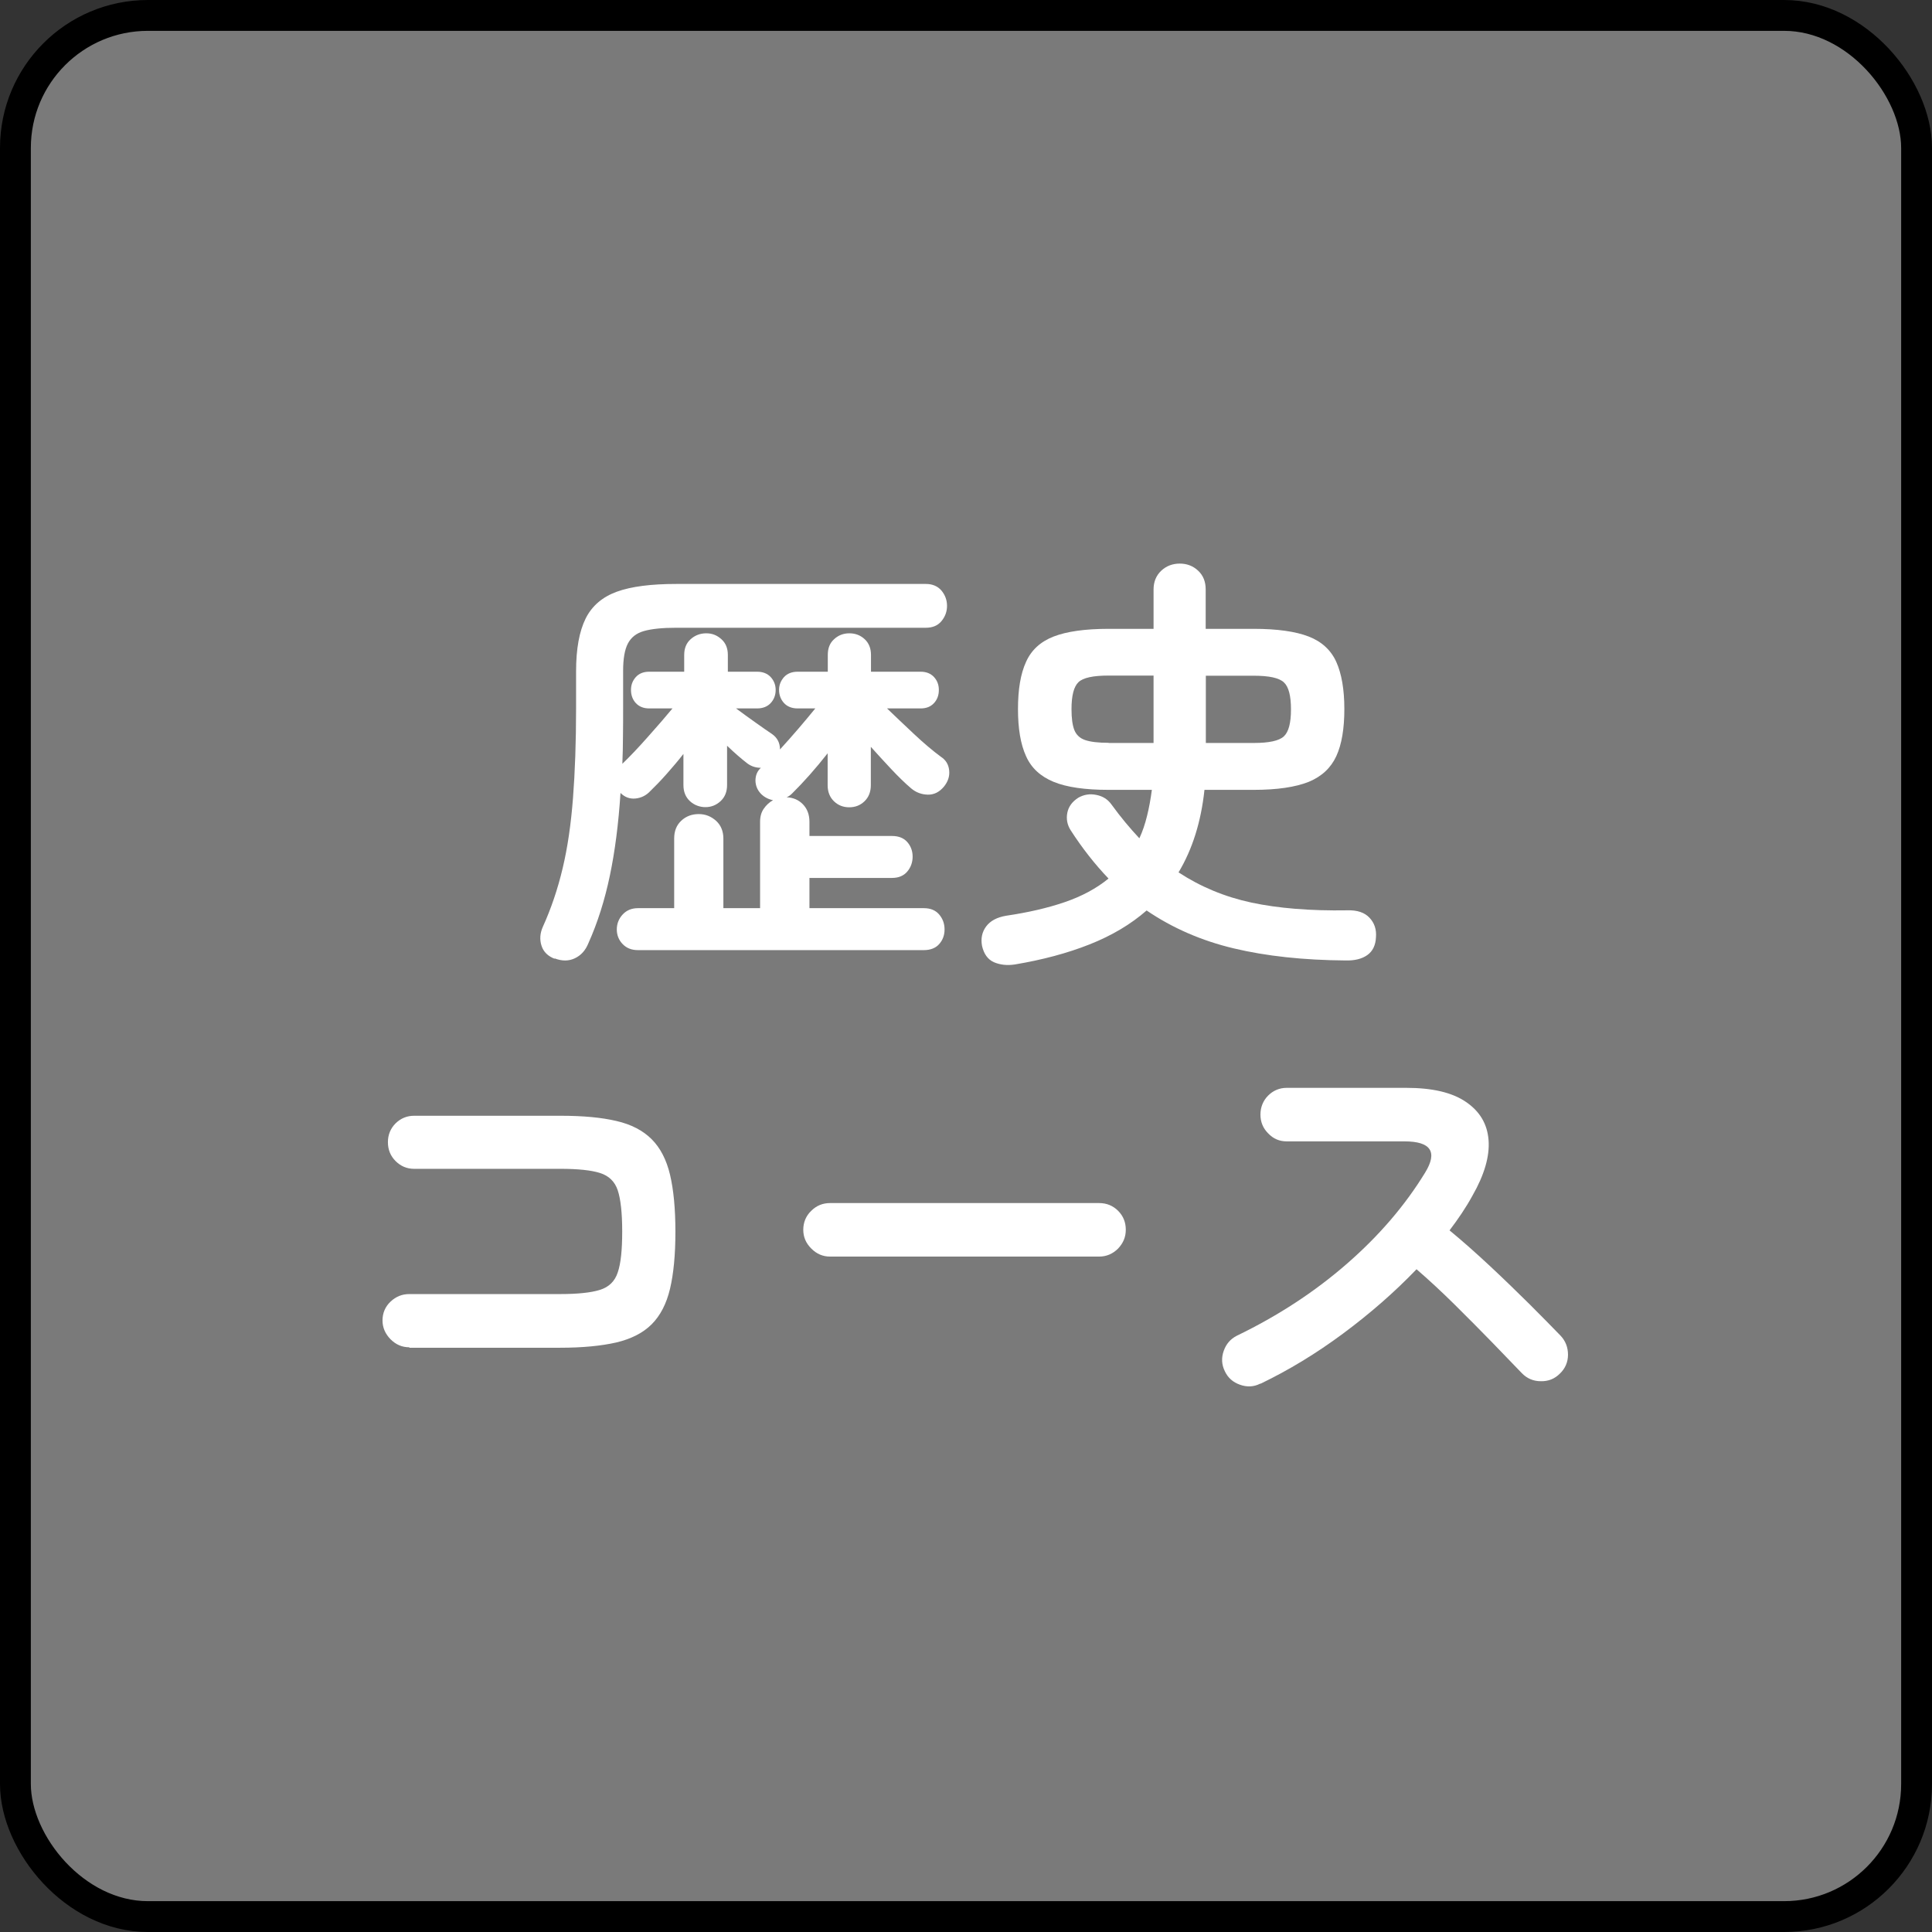
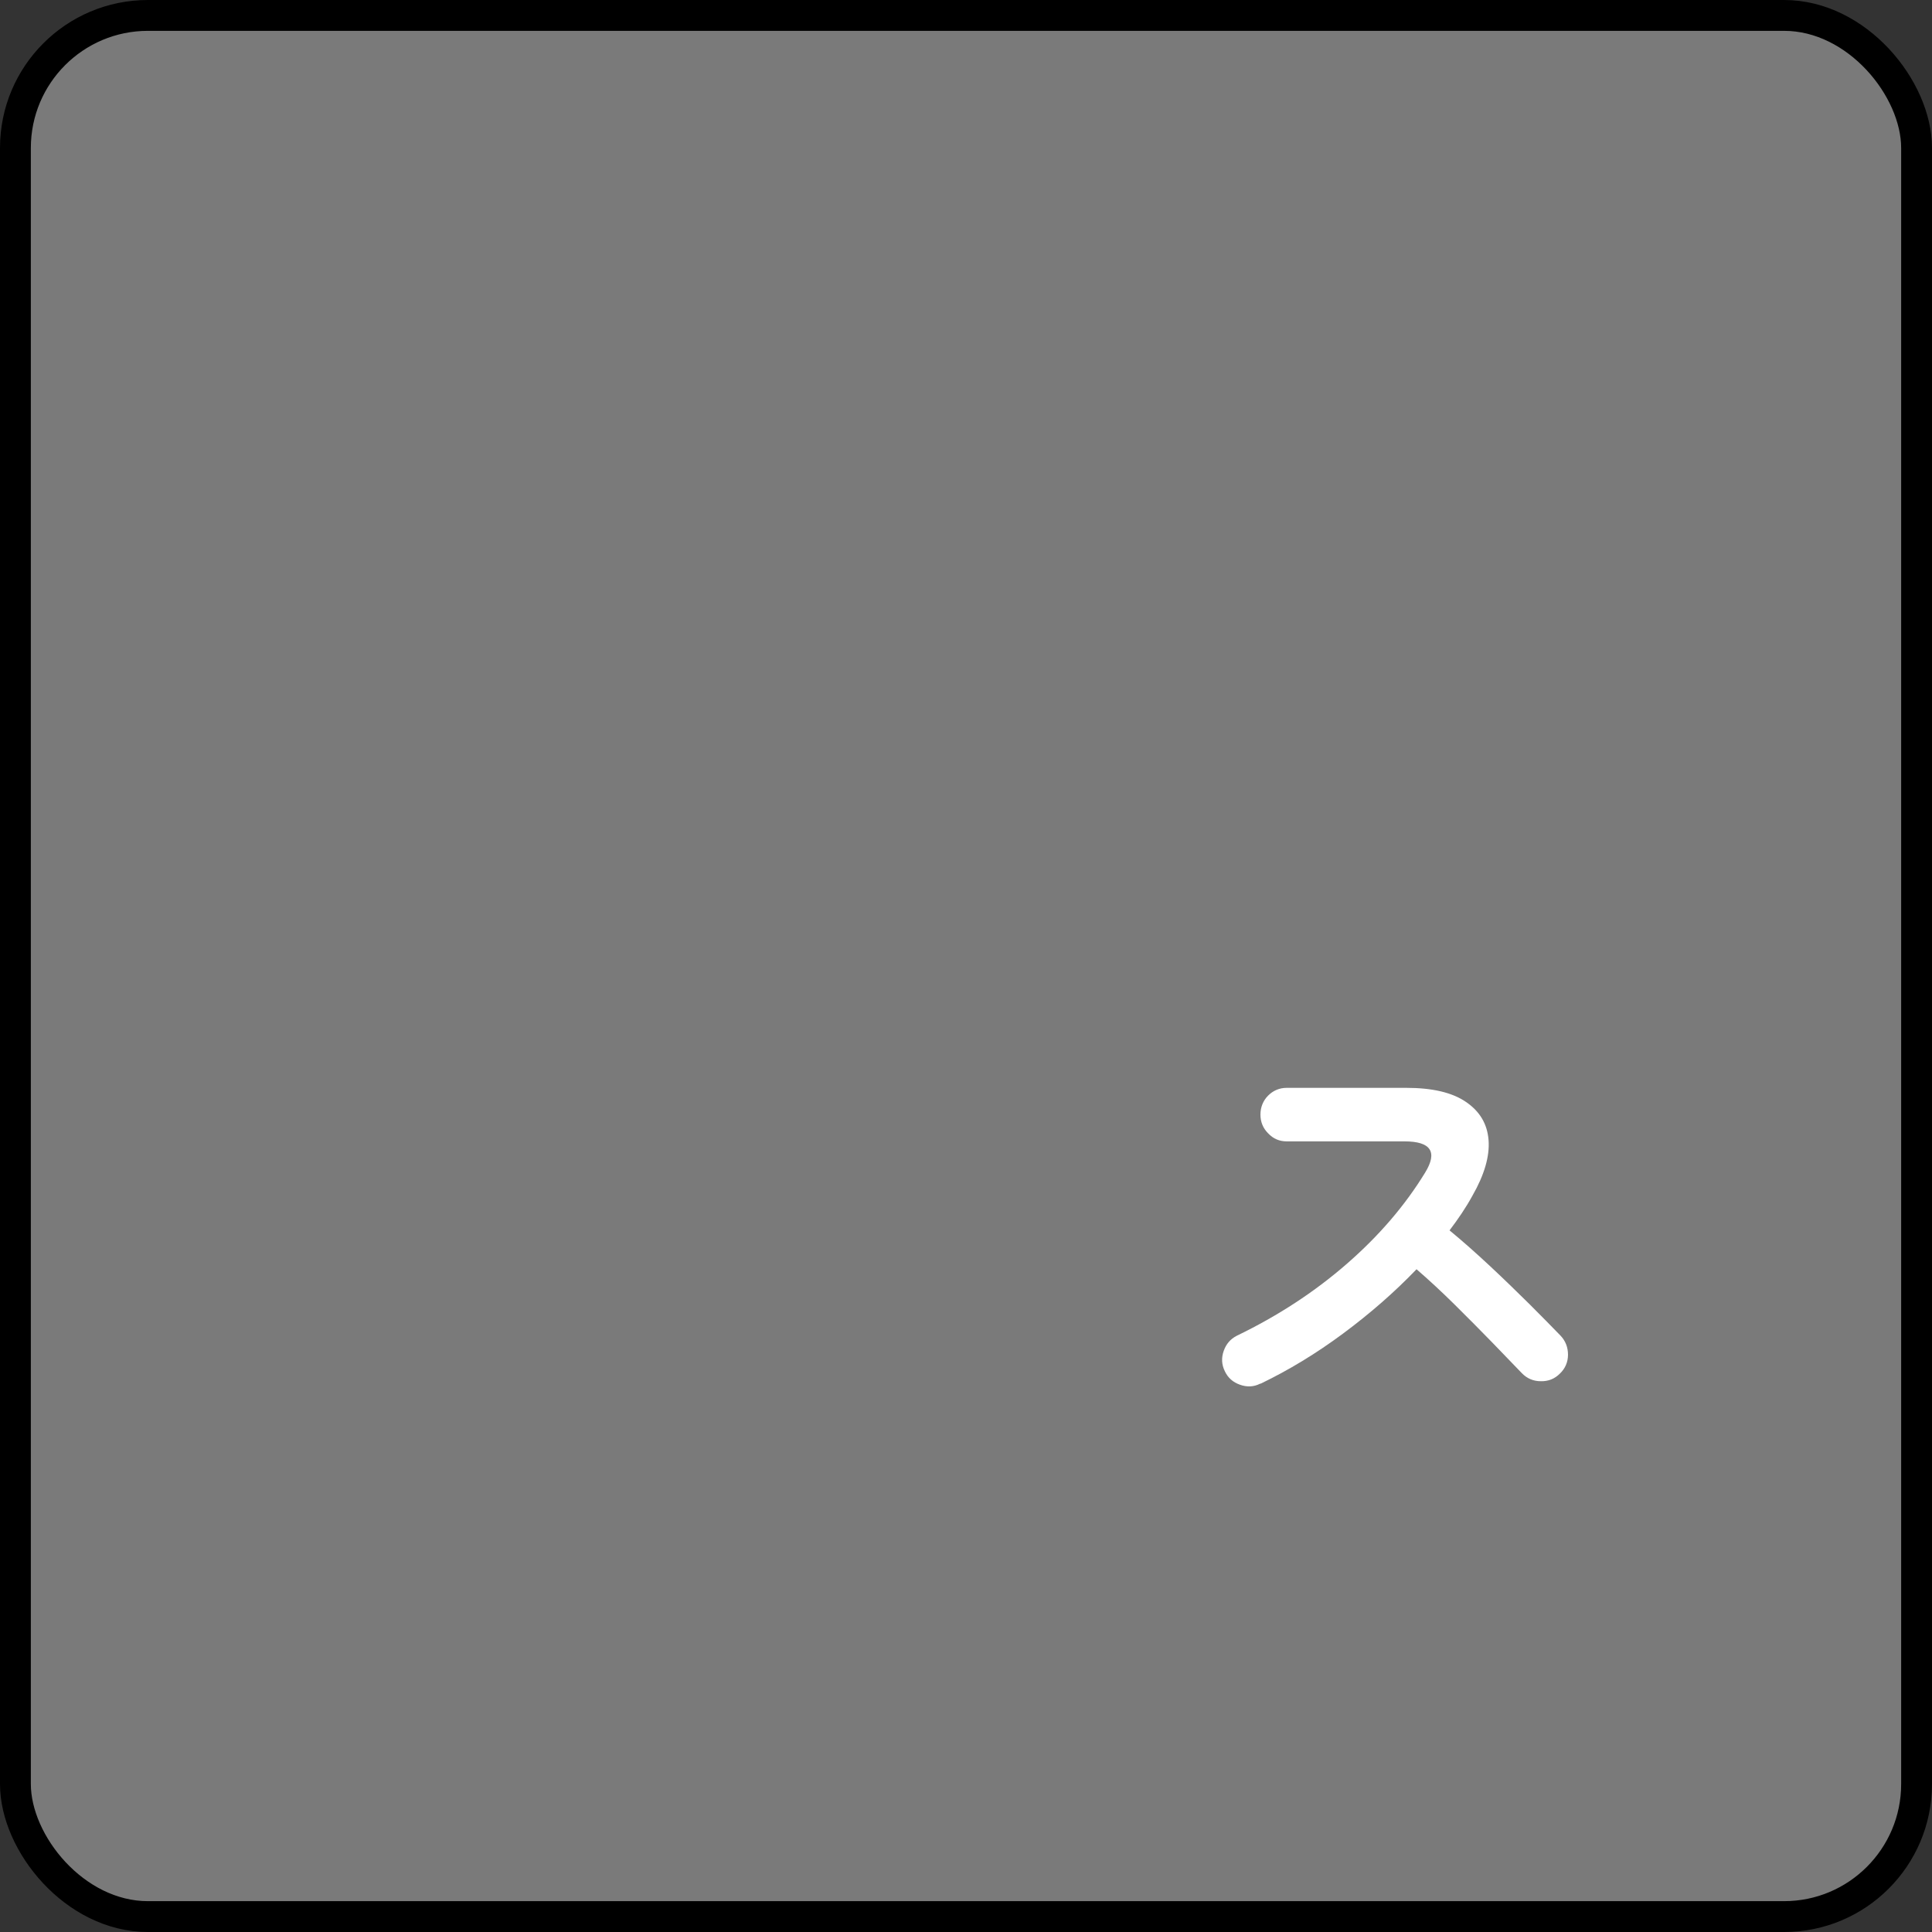
<svg xmlns="http://www.w3.org/2000/svg" id="uuid-86f9b0e9-4a67-45f7-b6d5-e1831788195a" data-name="レイヤー 1" viewBox="0 0 125.26 125.26">
  <rect x="0" y="0" width="125.26" height="125.26" fill="#333333" stroke="none" />
  <defs>
    <style>
      .uuid-7320e57e-39bd-42bb-83fa-84079d762b45 {
        fill: #fff;
      }

      .uuid-8775c8e8-5c48-440a-aa6e-dbd00a17c4b4 {
        fill: #7a7a7a;
        stroke: #000;
        stroke-miterlimit: 10;
        stroke-width: 2px;
      }
    </style>
  </defs>
  <rect class="uuid-8775c8e8-5c48-440a-aa6e-dbd00a17c4b4" x="1" y="1" width="123.26" height="123.26" rx="8.59" ry="8.59" />
  <g>
-     <path class="uuid-7320e57e-39bd-42bb-83fa-84079d762b45" d="M35.98,62.17c-.45-.17-.74-.45-.87-.85s-.1-.81.08-1.22c.54-1.19.97-2.46,1.29-3.81.32-1.34.54-2.86.67-4.55.13-1.69.2-3.63.2-5.84v-2.38c0-1.46.21-2.59.62-3.42.41-.82,1.09-1.4,2.03-1.74.94-.34,2.23-.5,3.85-.5h16.18c.43,0,.77.15,1.01.43.24.29.36.62.36.99s-.12.7-.36.99c-.24.29-.58.43-1.01.43h-16.18c-.9,0-1.59.07-2.09.21-.5.14-.84.41-1.05.81-.21.4-.31.99-.31,1.78v2.41c0,.63,0,1.26-.01,1.86,0,.61-.02,1.19-.04,1.75.49-.47,1.04-1.05,1.65-1.74.62-.69,1.15-1.31,1.6-1.85h-1.51c-.37,0-.66-.12-.87-.35-.21-.23-.31-.52-.31-.85,0-.32.1-.59.31-.83.21-.23.49-.35.87-.35h2.27v-1.09c0-.43.14-.77.42-1.02s.62-.38,1.01-.38.7.13.98.38.42.59.42,1.02v1.09h1.9c.37,0,.67.12.88.35.21.23.32.51.32.83,0,.34-.11.62-.32.85-.21.23-.51.35-.88.35h-1.37c.41.3.83.61,1.27.92s.79.56,1.05.73c.35.24.53.58.53,1.01.41-.45.82-.91,1.23-1.39.41-.48.76-.9,1.06-1.27h-1.15c-.37,0-.67-.12-.88-.35-.21-.23-.32-.52-.32-.85,0-.32.11-.59.32-.83.21-.23.51-.35.88-.35h1.96v-1.09c0-.43.13-.77.41-1.02.27-.25.6-.38.99-.38s.72.13.99.38.41.59.41,1.02v1.09h3.22c.37,0,.66.12.87.35s.31.51.31.83c0,.34-.1.62-.31.85s-.49.35-.87.35h-2.18c.54.52,1.13,1.08,1.76,1.67.63.59,1.21,1.08,1.74,1.47.32.21.49.5.53.88.04.38-.08.73-.34,1.05-.3.36-.65.53-1.05.52s-.76-.14-1.08-.41c-.41-.35-.84-.77-1.29-1.25-.45-.48-.89-.96-1.32-1.44v2.49c0,.43-.14.78-.41,1.04-.27.26-.6.39-.99.39s-.72-.13-.99-.39c-.27-.26-.41-.61-.41-1.04v-2.07c-.78.99-1.55,1.86-2.3,2.6-.11.11-.23.2-.36.25.43.02.78.17,1.06.46.28.29.42.67.42,1.13v.92h5.35c.43,0,.76.13.99.39s.35.58.35.95-.12.7-.35.97-.56.41-.99.41h-5.35v1.96h7.42c.43,0,.76.14.99.41.23.27.35.59.35.97s-.12.69-.35.95c-.23.26-.57.39-.99.39h-18.54c-.41,0-.74-.13-.99-.39-.25-.26-.38-.58-.38-.95s.13-.7.38-.97c.25-.27.58-.41.99-.41h2.35v-4.51c0-.49.15-.87.46-1.16.31-.29.69-.43,1.13-.43s.8.15,1.12.43c.32.29.48.68.48,1.16v4.51h2.38v-5.6c0-.34.08-.62.24-.85.16-.23.36-.42.6-.55-.3-.06-.55-.19-.76-.39-.24-.24-.37-.53-.38-.87,0-.34.11-.62.35-.84-.32,0-.61-.09-.87-.28-.39-.3-.83-.68-1.32-1.15v2.55c0,.43-.14.78-.42,1.04-.28.26-.61.39-.98.39s-.73-.13-1.01-.39c-.28-.26-.42-.61-.42-1.04v-2.02c-.35.45-.72.88-1.09,1.3-.37.42-.73.79-1.06,1.11-.26.28-.58.44-.95.48-.37.04-.7-.08-.98-.36-.13,2-.36,3.79-.69,5.36-.33,1.58-.79,3.04-1.39,4.38-.19.47-.48.79-.88.98-.4.19-.84.19-1.33,0Z" />
-     <path class="uuid-7320e57e-39bd-42bb-83fa-84079d762b45" d="M65.8,62.53c-.52.08-.98.02-1.37-.15-.39-.18-.64-.53-.76-1.05-.09-.49,0-.91.27-1.27s.7-.59,1.3-.69c1.42-.21,2.68-.5,3.79-.88,1.11-.38,2.06-.89,2.84-1.53-.88-.92-1.7-1.96-2.46-3.14-.22-.35-.29-.73-.21-1.13s.32-.72.71-.97c.37-.21.76-.27,1.18-.18.41.08.74.29.98.63.3.41.6.8.9,1.16.3.36.6.7.9,1.02.21-.45.37-.93.5-1.46.13-.52.23-1.08.31-1.68h-2.8c-1.53,0-2.72-.17-3.57-.52-.85-.35-1.45-.9-1.79-1.67-.35-.77-.52-1.78-.52-3.05s.17-2.29.52-3.05c.34-.77.94-1.32,1.79-1.65s2.04-.5,3.57-.5h2.91v-2.55c0-.5.17-.91.5-1.22s.74-.46,1.2-.46.86.15,1.19.46c.33.31.49.71.49,1.22v2.55h3.11c1.53,0,2.72.17,3.57.5s1.45.89,1.79,1.65.52,1.78.52,3.05-.17,2.29-.52,3.05-.94,1.32-1.79,1.67c-.85.34-2.04.52-3.57.52h-3.19c-.22,2.07-.78,3.85-1.68,5.35,1.42.93,3,1.59,4.73,1.96,1.74.37,3.81.54,6.22.5.63-.02,1.11.14,1.43.48.32.34.46.76.42,1.26-.02.52-.21.91-.56,1.16s-.83.37-1.43.35c-2.71-.02-5.12-.28-7.22-.78-2.11-.5-4-1.33-5.66-2.46-1.03.9-2.26,1.63-3.7,2.2s-3.05,1-4.84,1.3ZM71.88,48.17h2.91v-4.37h-2.91c-1.01,0-1.66.14-1.96.43-.3.29-.45.87-.45,1.75,0,.58.06,1.03.18,1.34s.35.54.7.66c.35.12.85.18,1.53.18ZM78.18,48.17h3.11c.99,0,1.64-.14,1.95-.43.31-.29.46-.87.46-1.75s-.15-1.46-.46-1.75c-.31-.29-.96-.43-1.95-.43h-3.11v4.37Z" />
-     <path class="uuid-7320e57e-39bd-42bb-83fa-84079d762b45" d="M26.54,87.35c-.47,0-.87-.17-1.22-.52-.34-.35-.52-.75-.52-1.22s.17-.89.52-1.22c.35-.33.75-.49,1.22-.49h9.77c1.14,0,2-.09,2.58-.27.58-.18.97-.55,1.16-1.13.2-.58.29-1.46.29-2.66s-.1-2.1-.29-2.67-.58-.94-1.15-1.12c-.57-.18-1.42-.27-2.56-.27h-9.49c-.47,0-.87-.17-1.2-.5-.34-.34-.5-.75-.5-1.23s.17-.89.5-1.22c.34-.33.74-.49,1.2-.49h9.49c1.46,0,2.66.11,3.63.34.96.22,1.72.62,2.28,1.18.56.56.96,1.33,1.19,2.3.23.97.35,2.2.35,3.7s-.12,2.73-.35,3.7-.63,1.74-1.19,2.3c-.56.56-1.33.95-2.3,1.18-.97.22-2.18.34-3.64.34h-9.77Z" />
-     <path class="uuid-7320e57e-39bd-42bb-83fa-84079d762b45" d="M53.82,81.47c-.47,0-.87-.17-1.22-.52s-.52-.75-.52-1.22.17-.9.52-1.23c.34-.34.75-.5,1.22-.5h17.44c.49,0,.9.17,1.23.5.34.34.5.75.5,1.23s-.17.87-.5,1.22c-.34.34-.75.52-1.23.52h-17.44Z" />
    <path class="uuid-7320e57e-39bd-42bb-83fa-84079d762b45" d="M81.7,89.71c-.41.21-.85.23-1.3.07-.46-.16-.79-.45-.99-.88-.21-.43-.23-.87-.07-1.32.16-.45.44-.77.85-.98,2.67-1.29,5.04-2.84,7.13-4.66s3.78-3.79,5.08-5.92c.82-1.34.37-2.02-1.34-2.02h-7.64c-.47,0-.87-.17-1.2-.52-.34-.34-.5-.75-.5-1.22s.17-.9.5-1.23.74-.5,1.2-.5h7.76c1.68,0,2.97.3,3.86.91.9.61,1.39,1.43,1.47,2.48.08,1.04-.27,2.25-1.05,3.61-.41.75-.91,1.49-1.48,2.24.86.71,1.74,1.49,2.65,2.34.91.85,1.75,1.67,2.55,2.46.79.79,1.46,1.47,2,2.03.32.34.48.75.48,1.23s-.18.9-.53,1.23c-.34.34-.75.5-1.23.49-.49,0-.9-.18-1.23-.52-.5-.52-1.14-1.18-1.9-1.97-.77-.79-1.58-1.61-2.44-2.46s-1.69-1.62-2.49-2.31c-1.42,1.48-3,2.86-4.75,4.16-1.75,1.3-3.53,2.38-5.36,3.26Z" />
  </g>
</svg>